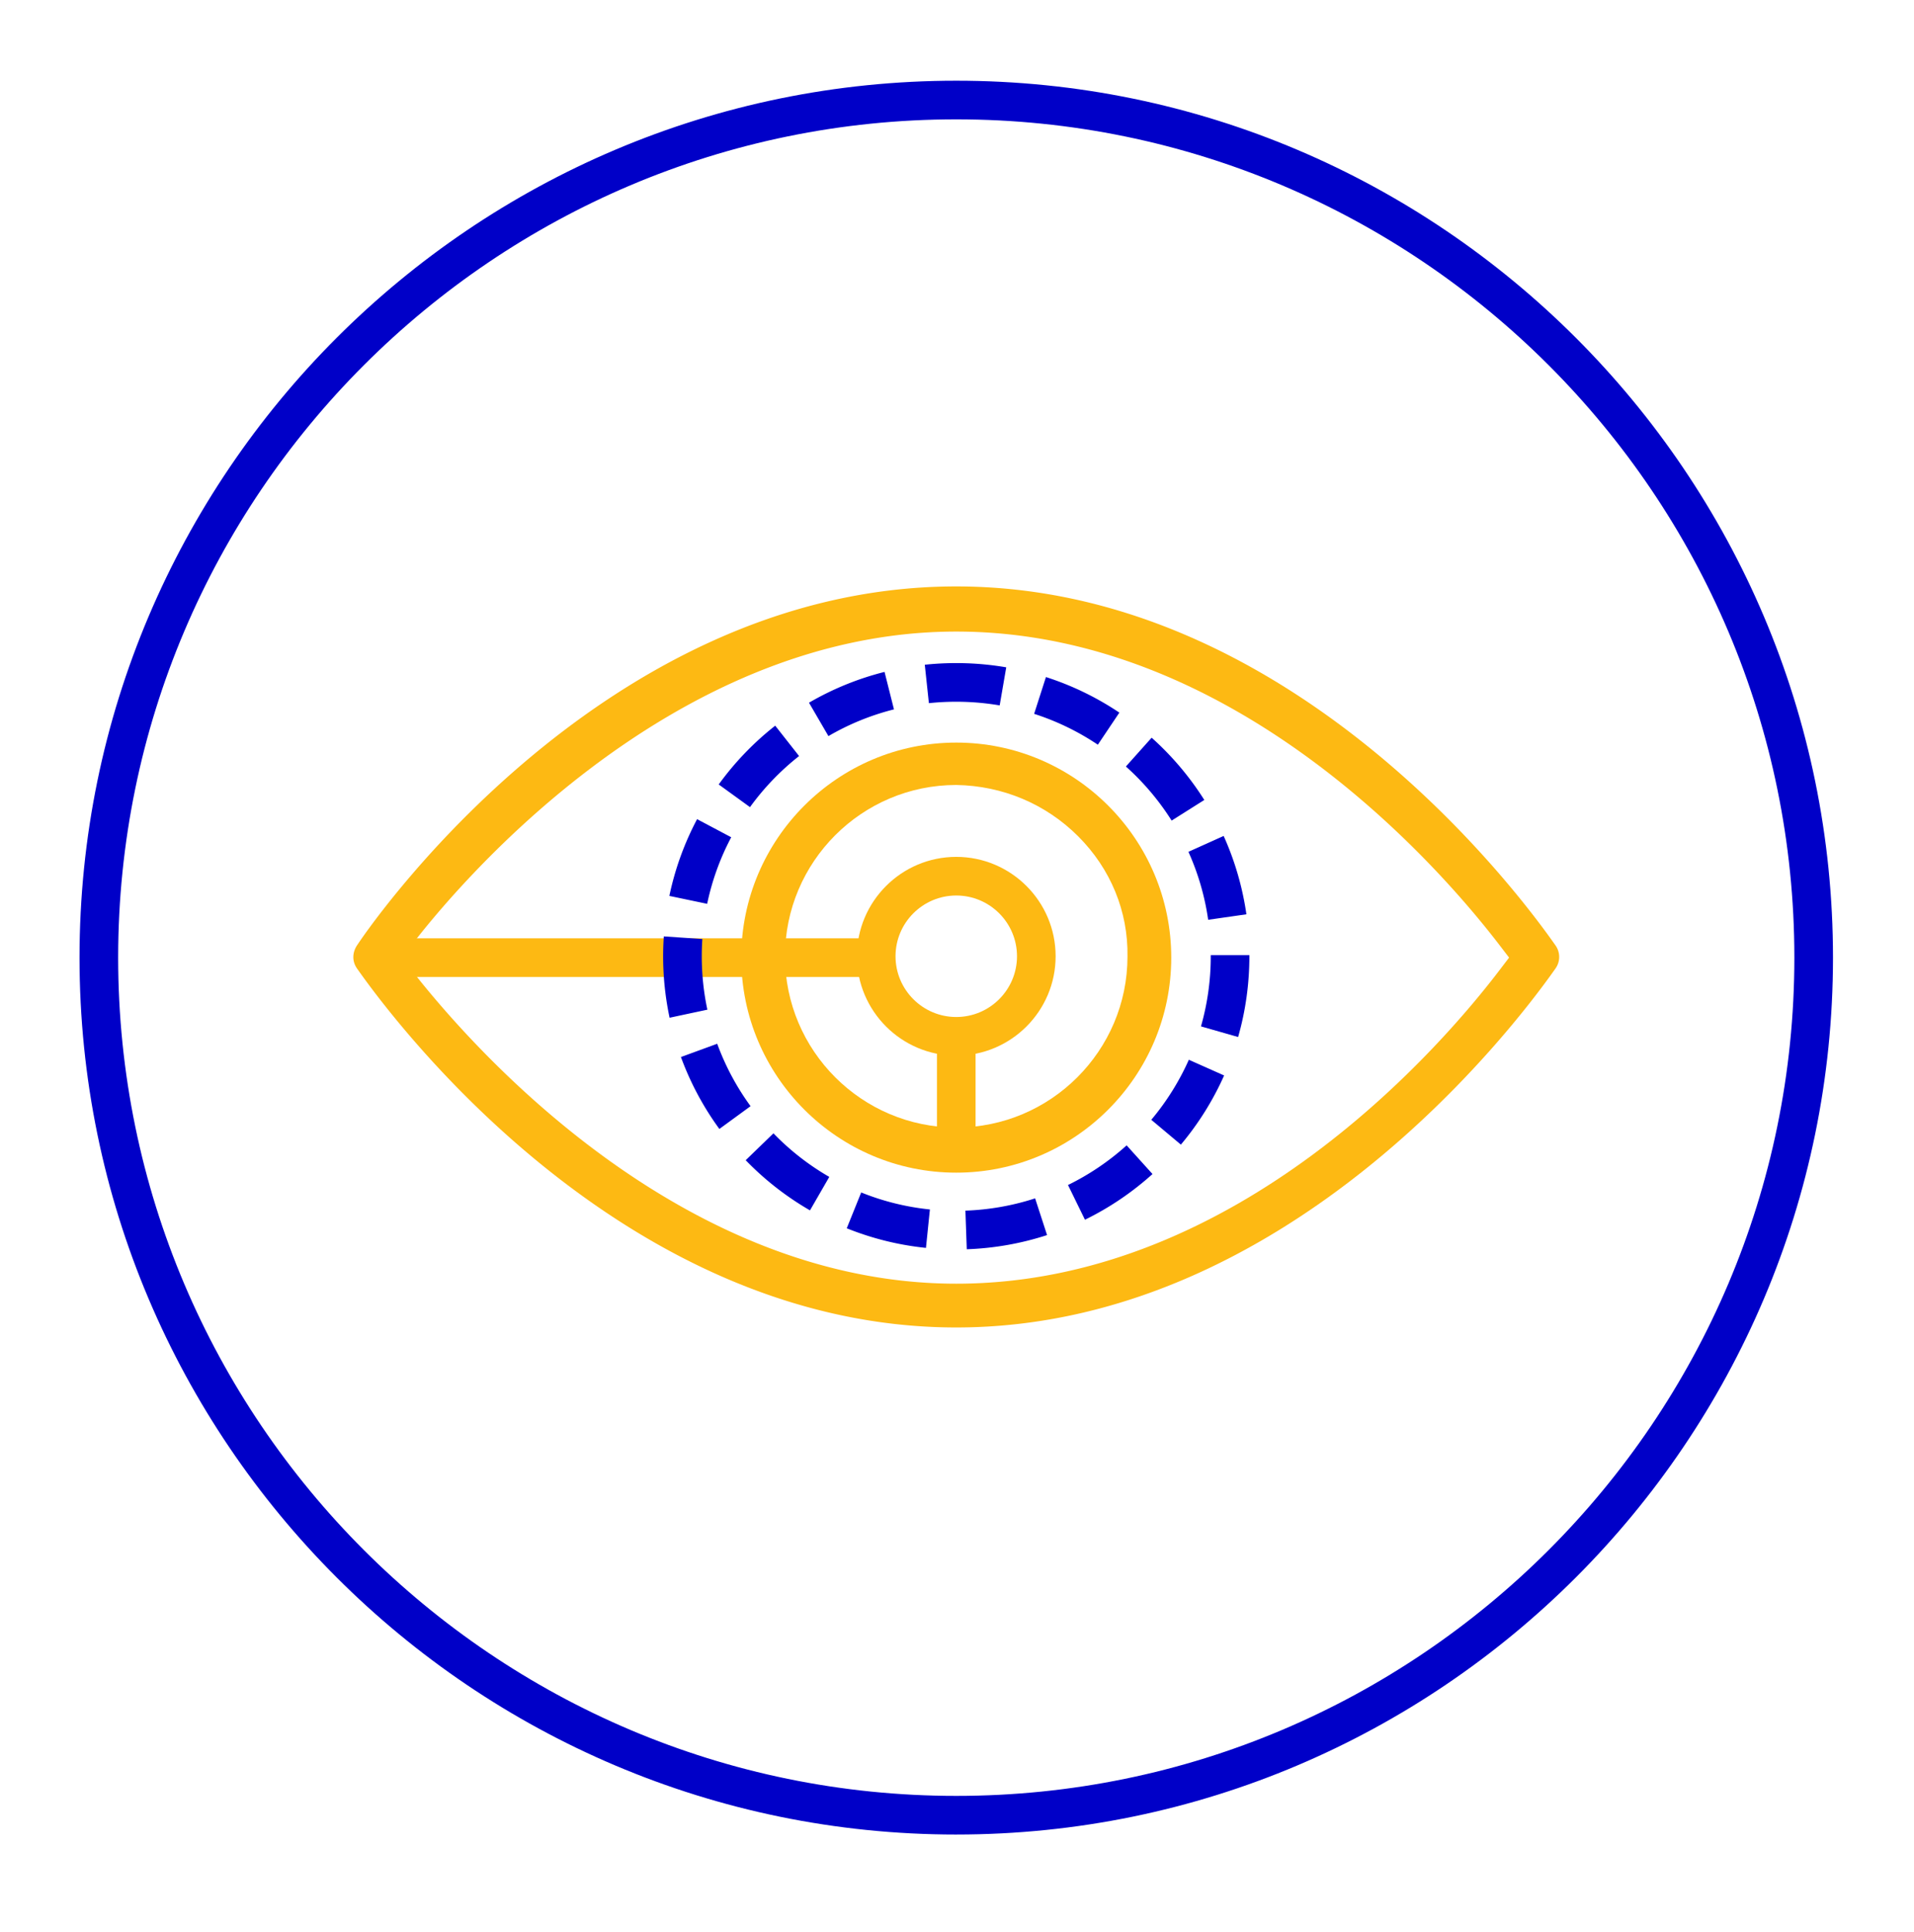
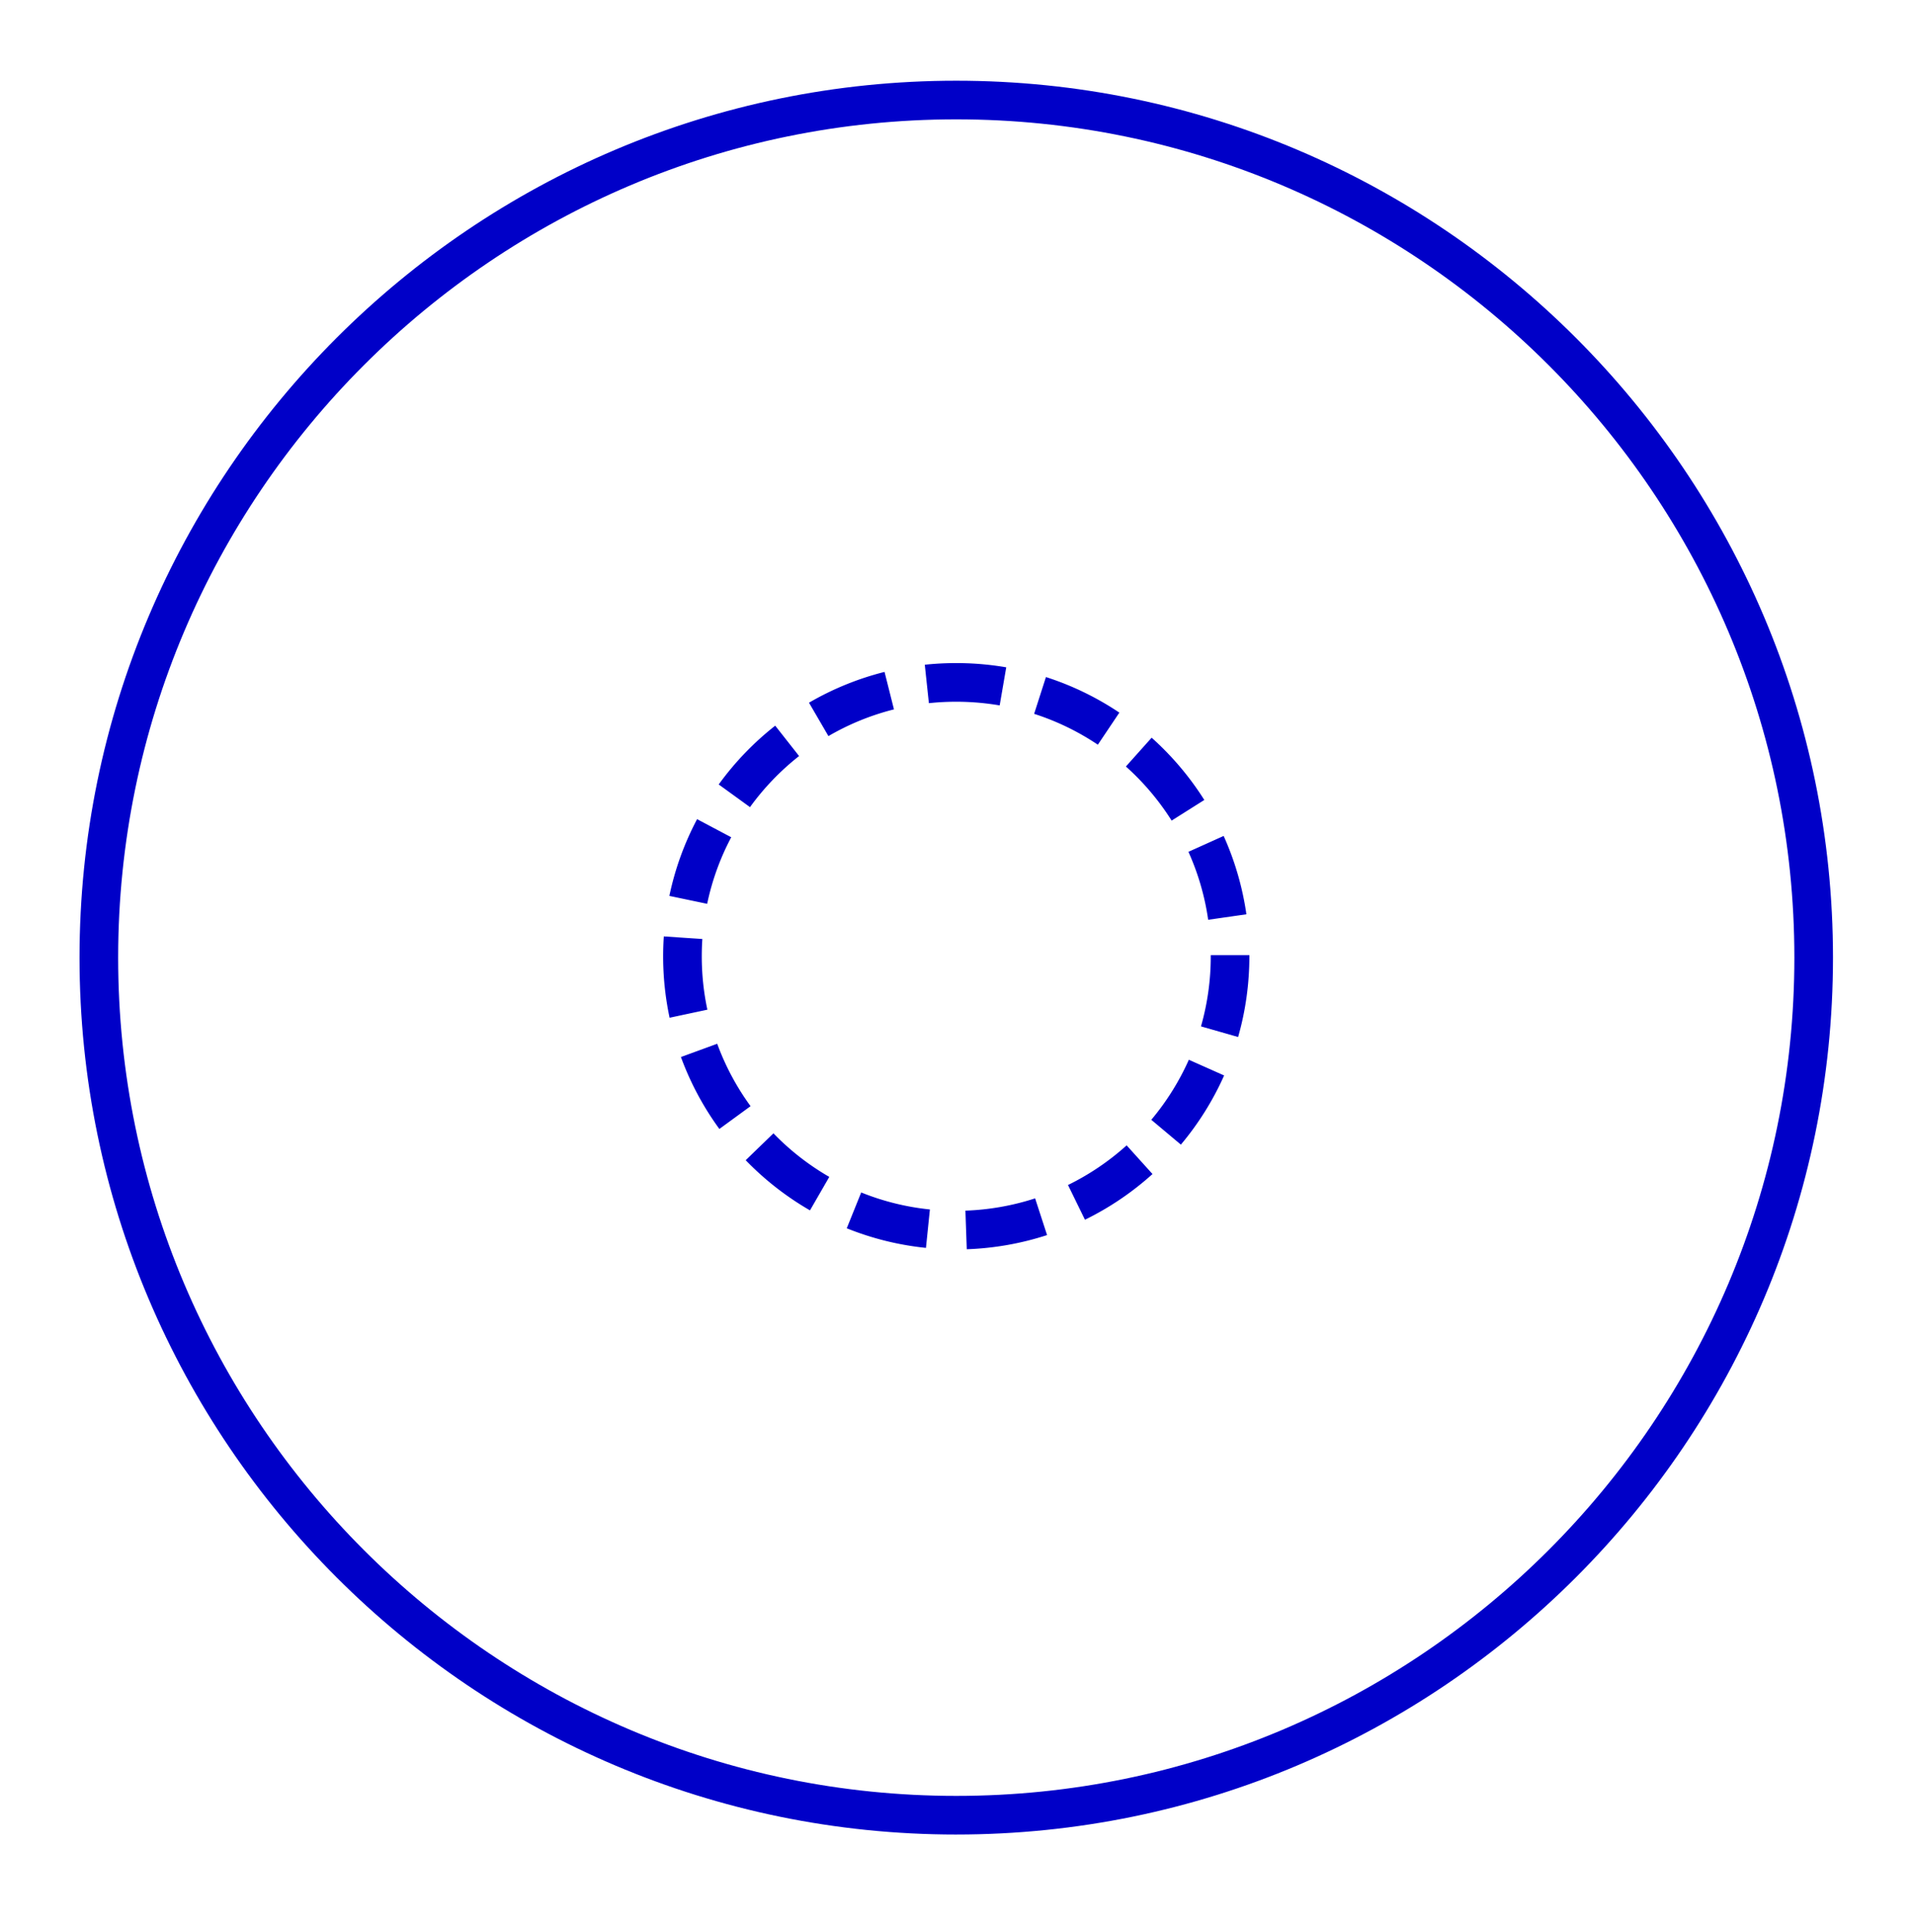
<svg xmlns="http://www.w3.org/2000/svg" id="Layer_1" version="1.1" viewBox="0 0 297.318 300">
  <defs>
    <style>.st0{fill:#fdb913}.st1{fill:#0000c8}</style>
  </defs>
-   <path class="st0" d="M148.543 91.076c-56.168 0-92.654 55.089-93.016 55.646-.838 1.201-.843 2.588-.065 3.697l.218.308c6.549 9.26 41.794 55.438 92.863 55.438s86.312-46.179 92.861-55.436l.235-.332a3.095 3.095 0 0 0-.014-3.574l-.236-.333c-6.525-9.258-41.653-55.414-92.847-55.414zm84.496 59.458c-8.704 11.462-40.505 48.832-84.496 48.832-43.365 0-75.786-37.359-84.69-48.81l-1.416-1.827 1.409-1.824c6.215-8.143 39.55-48.819 84.696-48.819 43.801 0 75.745 37.375 84.493 48.83l1.385 1.807-1.382 1.812z" />
-   <path class="st0" d="M148.543 115.329c-18.415 0-33.397 14.982-33.397 33.397s14.982 33.396 33.397 33.396 33.397-14.981 33.397-33.396-14.982-33.397-33.397-33.397zm0 59.783c-14.667 0-26.6-11.932-26.6-26.598s11.933-26.601 26.6-26.601c7.209.117 13.919 2.95 18.943 7.976 5.054 5.052 7.772 11.685 7.655 18.675 0 14.62-11.931 26.548-26.598 26.548z" />
-   <path class="st0" d="M59.399 145.726h76.711v6H59.399z" />
-   <path class="st0" d="M148.544 163.947c-8.51 0-15.434-6.924-15.434-15.435s6.924-15.434 15.434-15.434 15.435 6.924 15.435 15.434-6.924 15.435-15.435 15.435zm0-24.868c-5.202 0-9.434 4.231-9.434 9.434s4.232 9.435 9.434 9.435 9.435-4.232 9.435-9.435-4.232-9.434-9.435-9.434z" />
-   <path class="st0" d="M145.544 160.947h6v18.226h-6z" />
  <path class="st1" d="M148.544 284.916c-75.095 0-136.19-61.095-136.19-136.19s61.095-136.19 136.19-136.19 136.19 61.095 136.19 136.189-61.095 136.19-136.19 136.19zm0-266.38c-71.787 0-130.19 58.402-130.19 130.189s58.403 130.19 130.19 130.19 130.19-58.403 130.19-130.19-58.403-130.189-130.19-130.189z" />
  <path class="st1" d="m150.177 194.017-.212-5.996a39.524 39.524 0 0 0 10.829-1.908l1.856 5.705a45.451 45.451 0 0 1-12.473 2.199zm-6.34-.211a45.234 45.234 0 0 1-12.303-3.045l2.244-5.564c3.409 1.375 7 2.264 10.672 2.641l-.613 5.969zm24.699-4.373-2.637-5.391a39.537 39.537 0 0 0 9.11-6.161l4.019 4.455a45.587 45.587 0 0 1-10.492 7.097zm-42.714-1.454a45.635 45.635 0 0 1-9.987-7.791l4.311-4.174a39.646 39.646 0 0 0 8.675 6.768l-2.998 5.197zm57.614-10.21-4.596-3.857a39.504 39.504 0 0 0 5.833-9.324l5.48 2.441a45.506 45.506 0 0 1-6.718 10.74zm-71.689-2.433a45.387 45.387 0 0 1-5.973-11.173l5.635-2.061a39.392 39.392 0 0 0 5.184 9.694l-4.846 3.539zm80.58-14.28-5.769-1.65a39.588 39.588 0 0 0 1.519-10.893v-.175h6v.149c0 4.287-.588 8.507-1.75 12.568zm-88.313-2.995a45.812 45.812 0 0 1-.9-12.63l5.986.402a40.43 40.43 0 0 0-.089 2.68c0 2.796.292 5.587.871 8.296l-5.868 1.252zm83.661-15.212a39.288 39.288 0 0 0-3.066-10.556l5.471-2.465a45.287 45.287 0 0 1 3.535 12.169l-5.939.852zm-77.825-2.478-5.873-1.229a45.272 45.272 0 0 1 4.308-11.92l5.302 2.811a39.196 39.196 0 0 0-3.737 10.338zM182 127.443a39.69 39.69 0 0 0-7.105-8.4l4-4.473a45.706 45.706 0 0 1 8.18 9.67l-5.074 3.203zm-65.497-2.09-4.859-3.52a45.677 45.677 0 0 1 8.777-9.13l3.708 4.717a39.71 39.71 0 0 0-7.625 7.933zm54.035-9.695a39.386 39.386 0 0 0-9.897-4.793l1.835-5.713a45.42 45.42 0 0 1 11.404 5.523l-3.342 4.982zm-41.851-1.337-3.019-5.186a45.256 45.256 0 0 1 11.735-4.782l1.464 5.818a39.295 39.295 0 0 0-10.18 4.149zm26.603-4.767a40.39 40.39 0 0 0-10.998-.348l-.637-5.967a46.309 46.309 0 0 1 12.653.402l-1.019 5.912z" />
</svg>